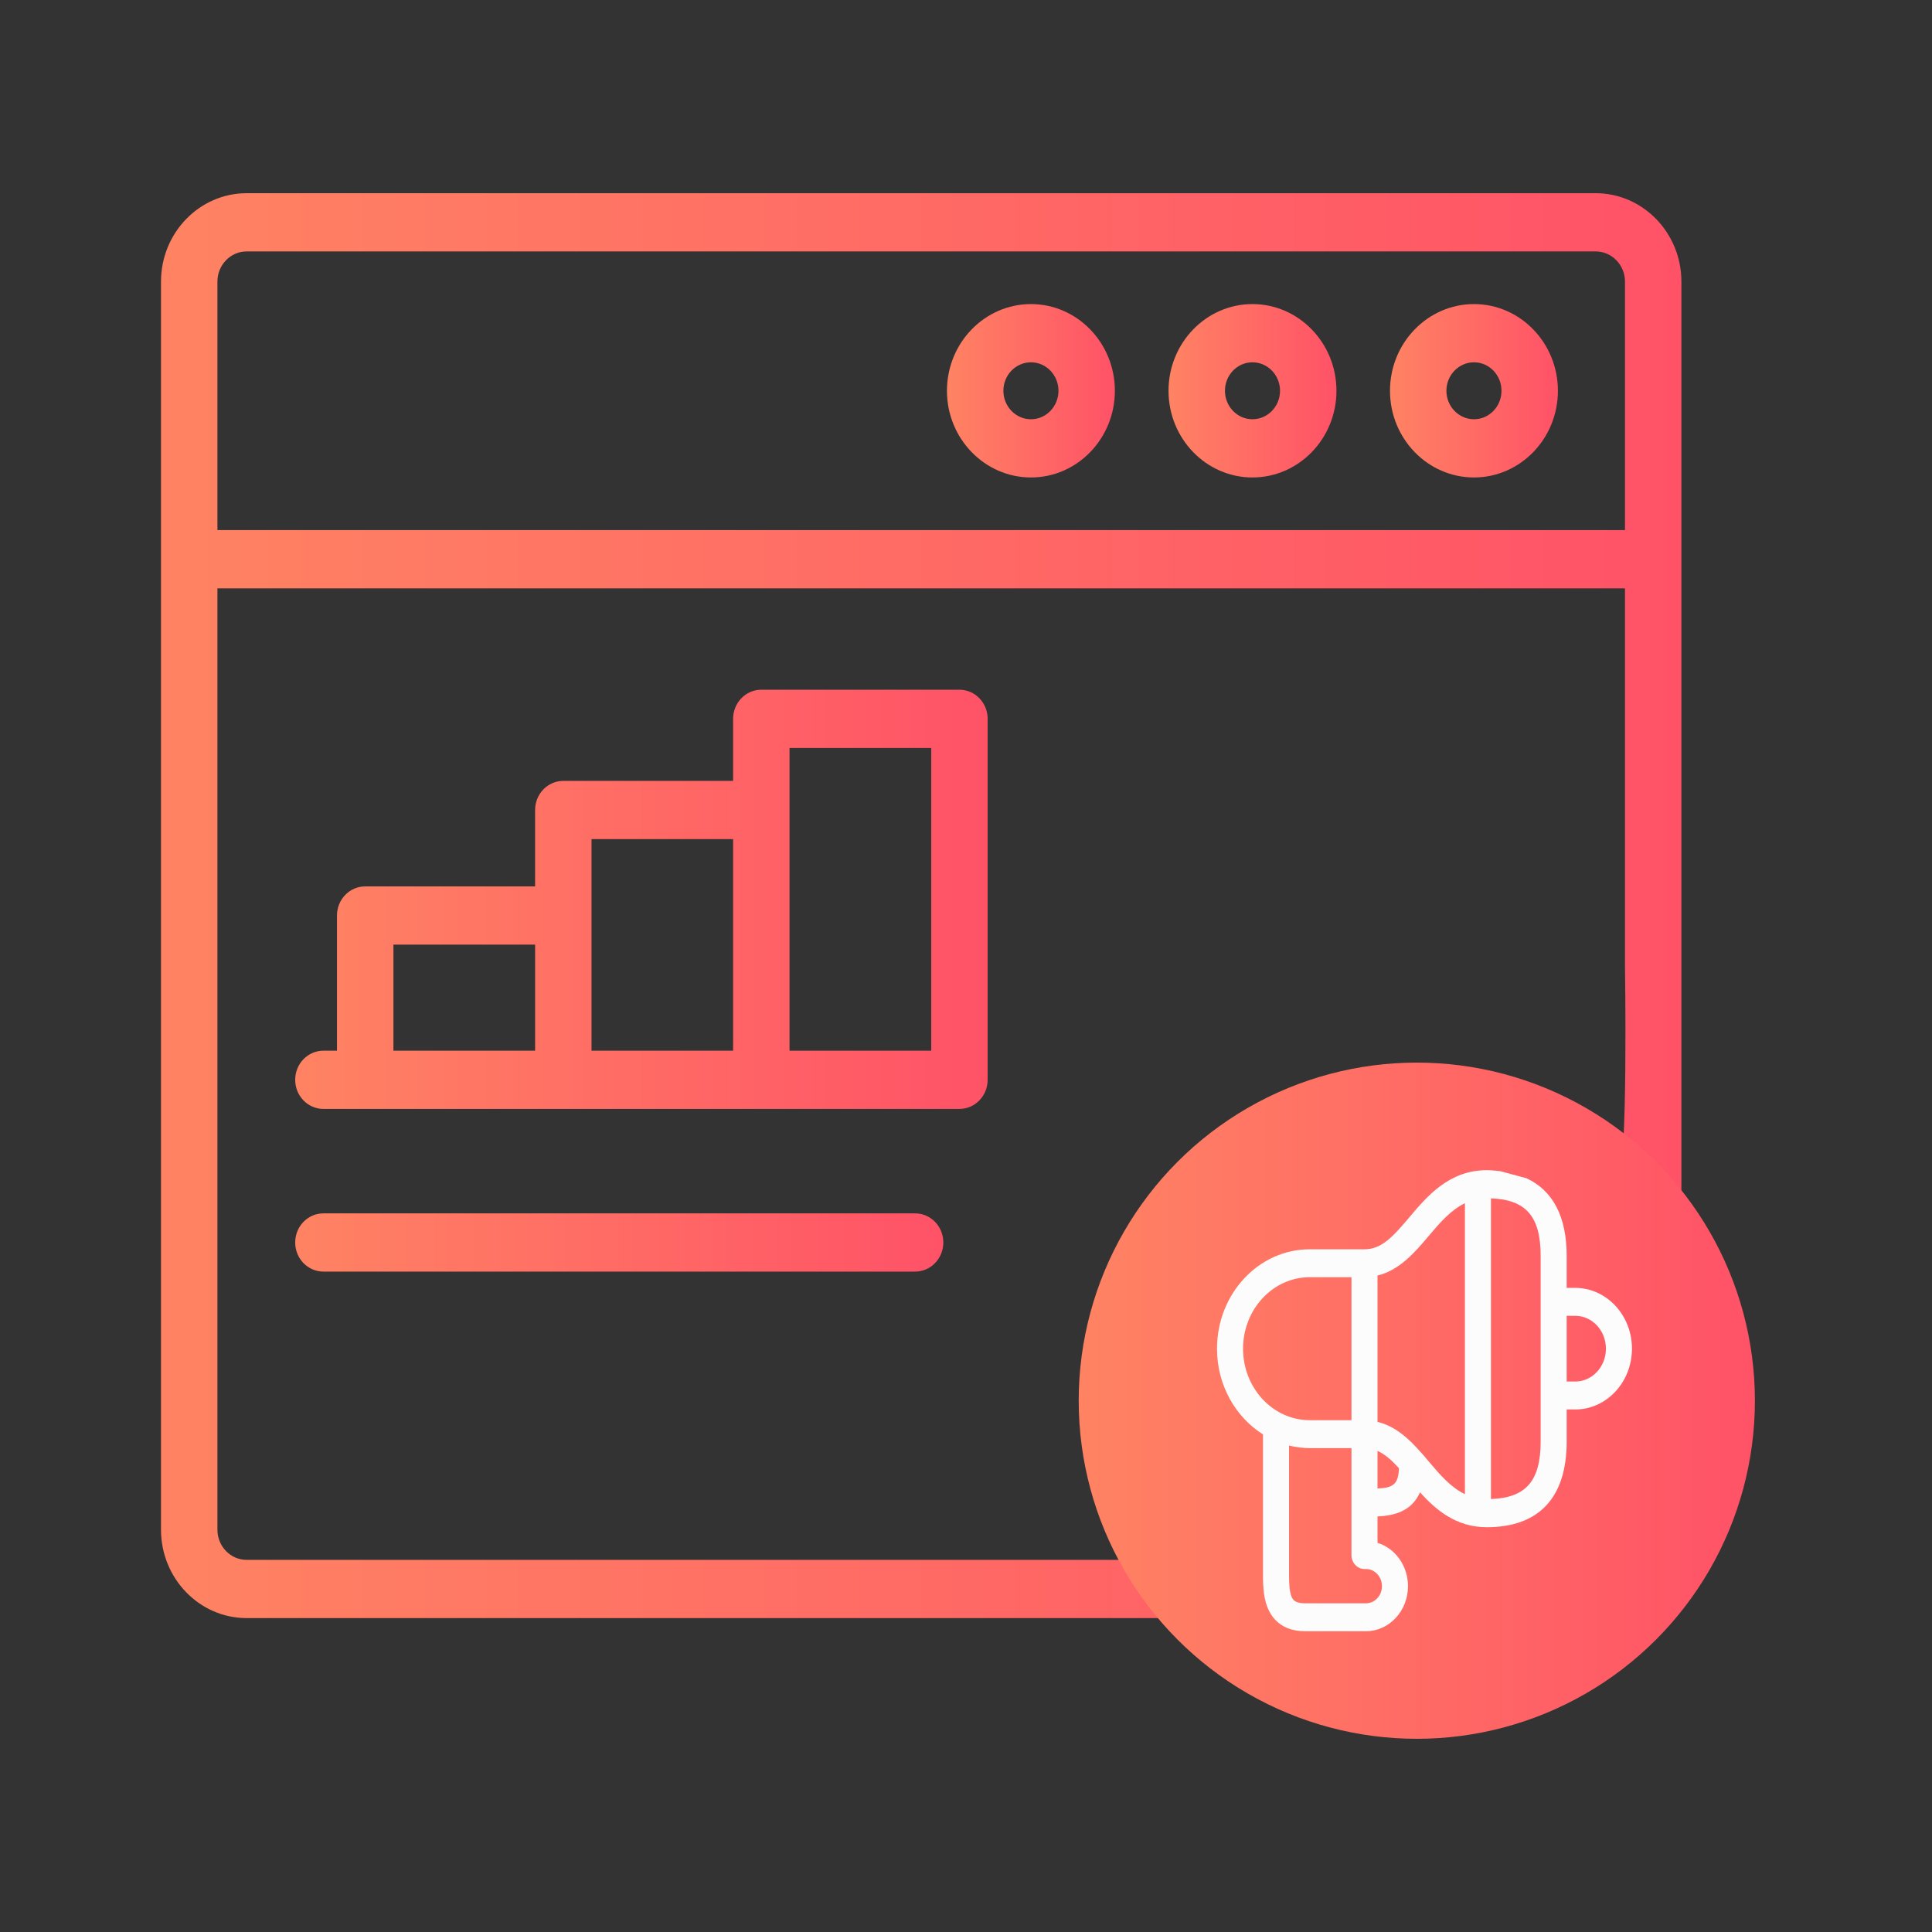
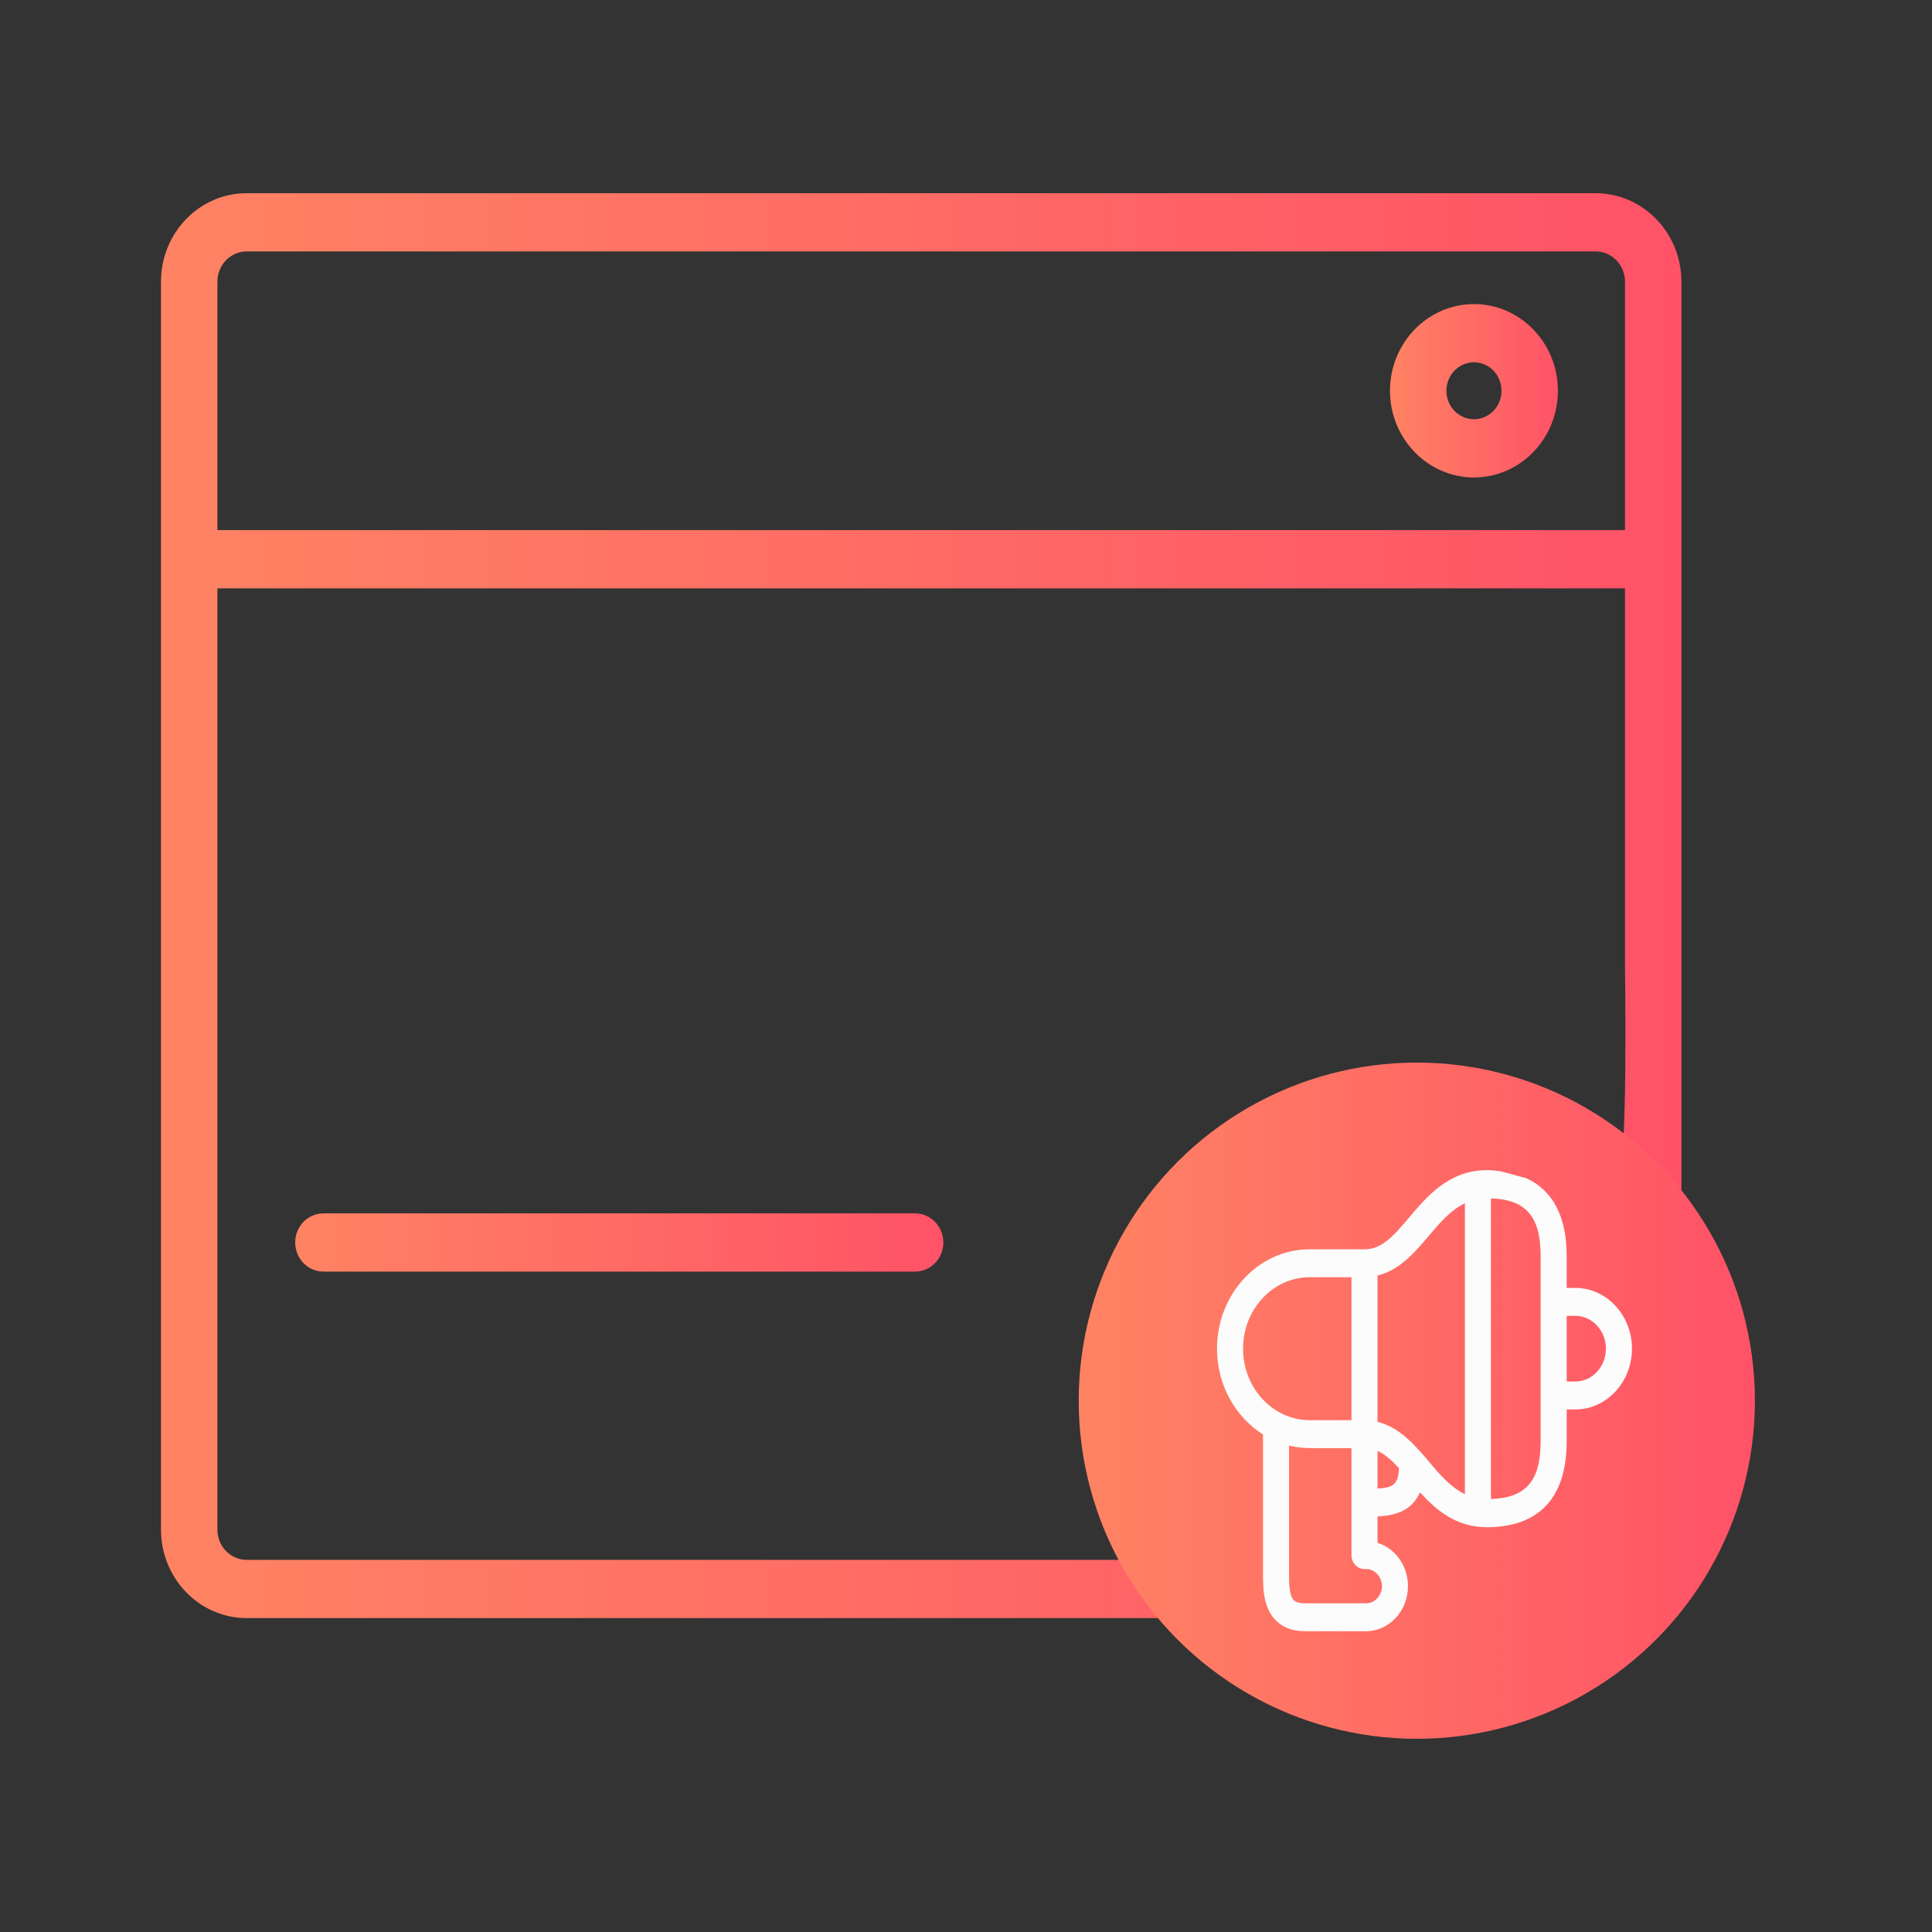
<svg xmlns="http://www.w3.org/2000/svg" width="179" height="179" viewBox="0 0 179 179" fill="none">
  <rect x="0" y="0" width="179" height="179" fill="#333333" stroke="none" />
  <path d="M136.566 44.237C140.853 44.237 144.341 40.634 144.341 36.206C144.341 31.776 140.853 28.173 136.566 28.173C132.274 28.173 128.783 31.776 128.783 36.206C128.783 40.634 132.274 44.237 136.566 44.237ZM136.566 33.567C137.972 33.567 139.114 34.749 139.114 36.206C139.114 37.66 137.972 38.843 136.566 38.843C135.157 38.843 134.01 37.66 134.01 36.206C134.01 34.749 135.157 33.567 136.566 33.567Z" fill="url(#paint0_linear_3307_3424)" />
-   <path d="M116.039 44.237C120.331 44.237 123.823 40.634 123.823 36.206C123.823 31.776 120.331 28.173 116.039 28.173C111.752 28.173 108.264 31.776 108.264 36.206C108.264 40.634 111.752 44.237 116.039 44.237ZM116.039 33.567C117.448 33.567 118.595 34.749 118.595 36.206C118.595 37.66 117.448 38.843 116.039 38.843C114.634 38.843 113.492 37.66 113.492 36.206C113.492 34.749 114.634 33.567 116.039 33.567Z" fill="url(#paint1_linear_3307_3424)" />
-   <path d="M95.519 44.237C99.806 44.237 103.294 40.634 103.294 36.206C103.294 31.776 99.806 28.173 95.519 28.173C91.227 28.173 87.735 31.776 87.735 36.206C87.735 40.634 91.227 44.237 95.519 44.237ZM95.519 33.567C96.924 33.567 98.067 34.749 98.067 36.206C98.067 37.66 96.924 38.843 95.519 38.843C94.11 38.843 92.963 37.66 92.963 36.206C92.963 34.749 94.11 33.567 95.519 33.567Z" fill="url(#paint2_linear_3307_3424)" />
  <path d="M148.662 108.131H146.937L145.438 105.908C145.438 98.287 154.647 117.944 155.782 112.983V26.089C155.782 21.574 152.217 17.9 147.837 17.9H22.852C18.476 17.9 14.917 21.574 14.917 26.089V141.728C14.917 146.242 18.476 149.917 22.852 149.917H108.892C108.892 149.917 105.207 142.343 107.64 144.858C109.079 146.344 111.1 147.097 113.651 147.097H125.888C130.54 147.097 137.881 159.236 138.111 155.925C138.387 151.963 129.417 158.411 125.888 157.371L125.888 156.126C129.229 155.961 132.722 155.165 134.417 151.465C137.635 154.884 137.305 151.823 143.434 151.823C152.167 147.097 146.937 148.64 146.937 137.798V131.616H148.661C154.935 131.616 147.799 120 147.799 113.525C147.799 107.051 154.936 108.131 148.662 108.131ZM22.852 23.294H147.837C149.335 23.294 150.555 24.548 150.555 26.089V49.115H20.144V26.089C20.144 24.548 21.359 23.294 22.852 23.294ZM22.852 144.522C21.359 144.522 20.144 143.268 20.144 141.728V54.51H150.555V89.421C150.555 89.421 150.853 108.849 149.884 108.849C142.329 108.849 135.569 97.89 132.013 101.946C128.648 105.779 126.679 104.509 123.274 104.509L117.096 107.195C117.096 107.195 114.23 119.186 114.23 129.775C114.23 136.835 97.385 136.938 102.897 140.276L105.163 144.522H22.852ZM113.651 127.537C113.651 119.925 104.896 109.903 112.273 109.903H120.661V137.526H112.273C104.896 137.526 113.651 135.155 113.651 127.537ZM132.884 155.925C132.884 157.75 131.445 159.236 129.676 159.236L120.079 155.133C118.966 155.133 118.189 154.912 117.768 154.477C116.864 153.545 114.228 155.14 114.23 153.127L108.125 142.422C109.461 142.738 110.846 142.921 112.273 142.921H120.661L126.766 149.917C126.766 151.407 127.936 152.614 129.38 152.614H129.676C131.445 152.614 132.884 154.1 132.884 155.925ZM125.888 150.731V143.464C127.36 144.086 128.708 145.237 130.203 146.812C130.05 149.88 129.091 150.587 125.888 150.731ZM136.153 145.484C135.665 144.928 135.189 144.34 134.667 143.819C132.276 141.196 129.538 138.697 125.888 137.853V109.576C130.312 108.553 133.396 105.088 136.153 101.946C138.415 99.367 138.137 104.98 140.963 103.671L143.434 151.823C140.608 150.513 138.415 148.063 136.153 145.484ZM155.782 133.653C155.782 141.279 153.977 143.572 146.937 143.819L149.687 109.576C156.727 109.824 145.553 99.577 145.553 107.195L155.782 133.653Z" fill="url(#paint3_linear_3307_3424)" />
-   <path d="M88.892 63.903H70.536C69.093 63.903 67.922 65.109 67.922 66.6V72.35H52.191C50.748 72.35 49.577 73.556 49.577 75.047V82.125H33.836C32.393 82.125 31.222 83.331 31.222 84.822V97.347H29.964C28.52 97.347 27.35 98.553 27.35 100.044C27.35 101.535 28.52 102.741 29.964 102.741H88.891C90.335 102.741 91.505 101.535 91.505 100.044V66.6C91.505 65.109 90.335 63.903 88.892 63.903ZM73.15 69.297H86.278V97.347H73.15V69.297ZM54.805 77.745H67.922V97.347H54.805V77.745ZM36.45 87.519H49.578V97.347H36.45V87.519Z" fill="url(#paint4_linear_3307_3424)" />
  <path d="M84.786 112.419H29.964C28.52 112.419 27.35 113.625 27.35 115.116C27.35 116.607 28.52 117.813 29.964 117.813H84.786C86.229 117.813 87.4 116.607 87.4 115.116C87.4 113.625 86.229 112.419 84.786 112.419Z" fill="url(#paint5_linear_3307_3424)" />
  <circle cx="131.267" cy="129.775" r="31.325" fill="url(#paint6_linear_3307_3424)" />
  <path d="M145.95 119.324H145.154V116.358C145.154 112.703 143.861 110.29 141.422 109.163L112.756 124.955L117.017 132.898V137.522V145.613C117.015 147.057 117.012 148.853 118.136 150.059C118.799 150.772 119.732 151.133 120.91 151.133H126.557C128.704 151.133 130.45 149.26 130.45 146.958C130.45 145.054 129.255 143.443 127.626 142.944V140.499C129.168 140.42 130.78 140.039 131.563 138.264C133.047 139.904 134.919 141.497 137.747 141.497C142.593 141.497 145.154 138.75 145.154 133.55V130.586H145.949C148.845 130.586 151.201 128.06 151.201 124.955C151.201 121.85 148.845 119.324 145.95 119.324ZM117.017 132.898L112.756 124.955L141.422 109.163L139.01 108.512C138.602 108.465 138.195 108.417 137.748 108.417C134.261 108.417 132.217 110.837 130.576 112.782C129.023 114.62 127.992 115.747 126.42 115.747H121.343C116.608 115.747 112.756 119.877 112.756 124.955C112.756 128.34 114.473 131.298 117.017 132.898ZM115.169 124.955C115.169 121.304 117.939 118.334 121.343 118.334H125.214V131.58H121.343C117.939 131.58 115.169 128.608 115.169 124.955ZM128.038 146.958C128.038 147.834 127.373 148.546 126.557 148.546H120.91C120.396 148.546 120.038 148.44 119.843 148.231C119.426 147.784 119.428 146.582 119.429 145.617V133.928C120.046 134.079 120.685 134.167 121.343 134.167H125.214V144.077C125.214 144.792 125.754 145.37 126.42 145.37H126.557C127.373 145.371 128.038 146.083 128.038 146.958ZM127.627 137.912V134.427C128.306 134.726 128.928 135.277 129.618 136.033C129.547 137.504 129.104 137.843 127.627 137.912ZM132.364 135.396C132.139 135.129 131.919 134.847 131.678 134.598C130.574 133.34 129.311 132.142 127.626 131.737V118.177C129.668 117.686 131.091 116.025 132.364 114.518C133.408 113.281 134.42 112.106 135.724 111.478V138.436C134.42 137.808 133.408 136.632 132.364 135.396ZM142.741 133.55C142.741 137.207 141.385 138.768 138.136 138.886V111.027C141.385 111.146 142.741 112.705 142.741 116.358V133.55ZM145.95 127.999H145.154V121.911H145.95C147.515 121.911 148.789 123.276 148.789 124.955C148.789 126.633 147.515 127.999 145.95 127.999Z" fill="#FCFCFC" />
  <defs>
    <linearGradient id="paint0_linear_3307_3424" x1="128.783" y1="36.205" x2="144.341" y2="36.205" gradientUnits="userSpaceOnUse">
      <stop stop-color="#FF8363" />
      <stop offset="1" stop-color="#FF5267" />
    </linearGradient>
    <linearGradient id="paint1_linear_3307_3424" x1="108.264" y1="36.205" x2="123.823" y2="36.205" gradientUnits="userSpaceOnUse">
      <stop stop-color="#FF8363" />
      <stop offset="1" stop-color="#FF5267" />
    </linearGradient>
    <linearGradient id="paint2_linear_3307_3424" x1="87.735" y1="36.205" x2="103.294" y2="36.205" gradientUnits="userSpaceOnUse">
      <stop stop-color="#FF8363" />
      <stop offset="1" stop-color="#FF5267" />
    </linearGradient>
    <linearGradient id="paint3_linear_3307_3424" x1="14.917" y1="88.568" x2="155.782" y2="88.568" gradientUnits="userSpaceOnUse">
      <stop stop-color="#FF8363" />
      <stop offset="1" stop-color="#FF5267" />
    </linearGradient>
    <linearGradient id="paint4_linear_3307_3424" x1="27.35" y1="83.322" x2="91.505" y2="83.322" gradientUnits="userSpaceOnUse">
      <stop stop-color="#FF8363" />
      <stop offset="1" stop-color="#FF5267" />
    </linearGradient>
    <linearGradient id="paint5_linear_3307_3424" x1="27.35" y1="115.116" x2="87.4" y2="115.116" gradientUnits="userSpaceOnUse">
      <stop stop-color="#FF8363" />
      <stop offset="1" stop-color="#FF5267" />
    </linearGradient>
    <linearGradient id="paint6_linear_3307_3424" x1="99.942" y1="129.775" x2="162.592" y2="129.775" gradientUnits="userSpaceOnUse">
      <stop stop-color="#FF8363" />
      <stop offset="1" stop-color="#FF5267" />
    </linearGradient>
  </defs>
</svg>